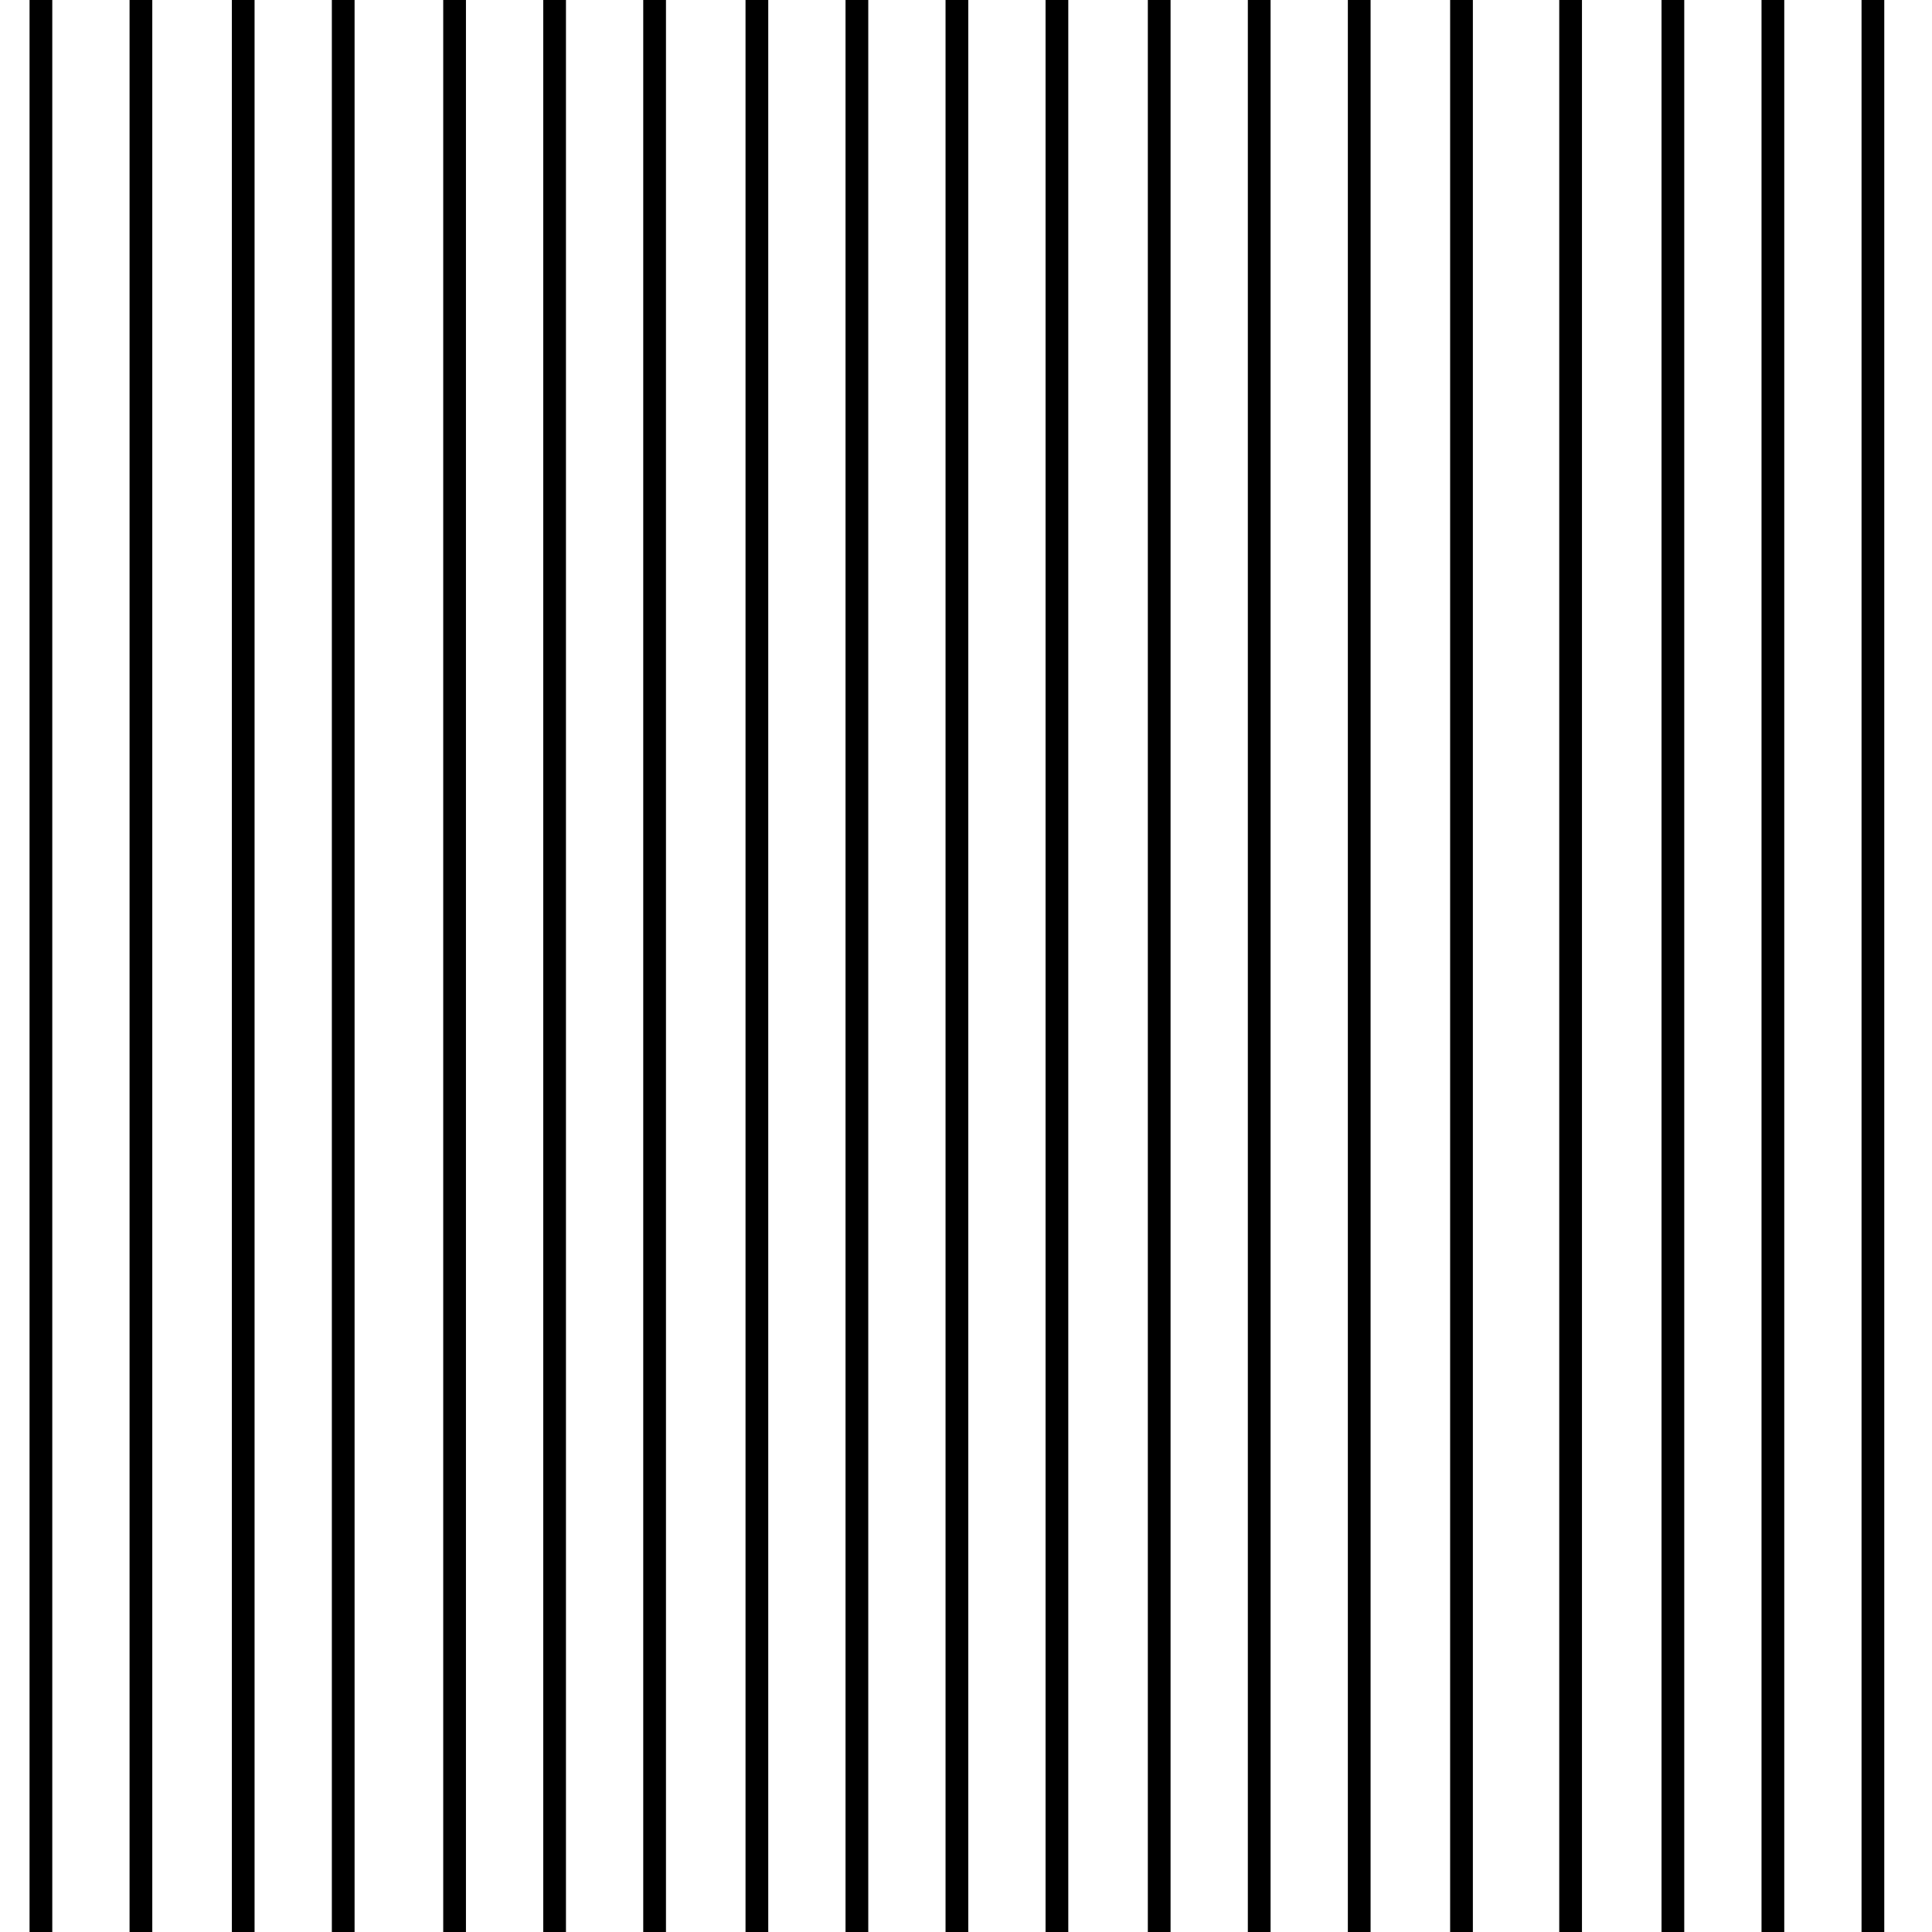
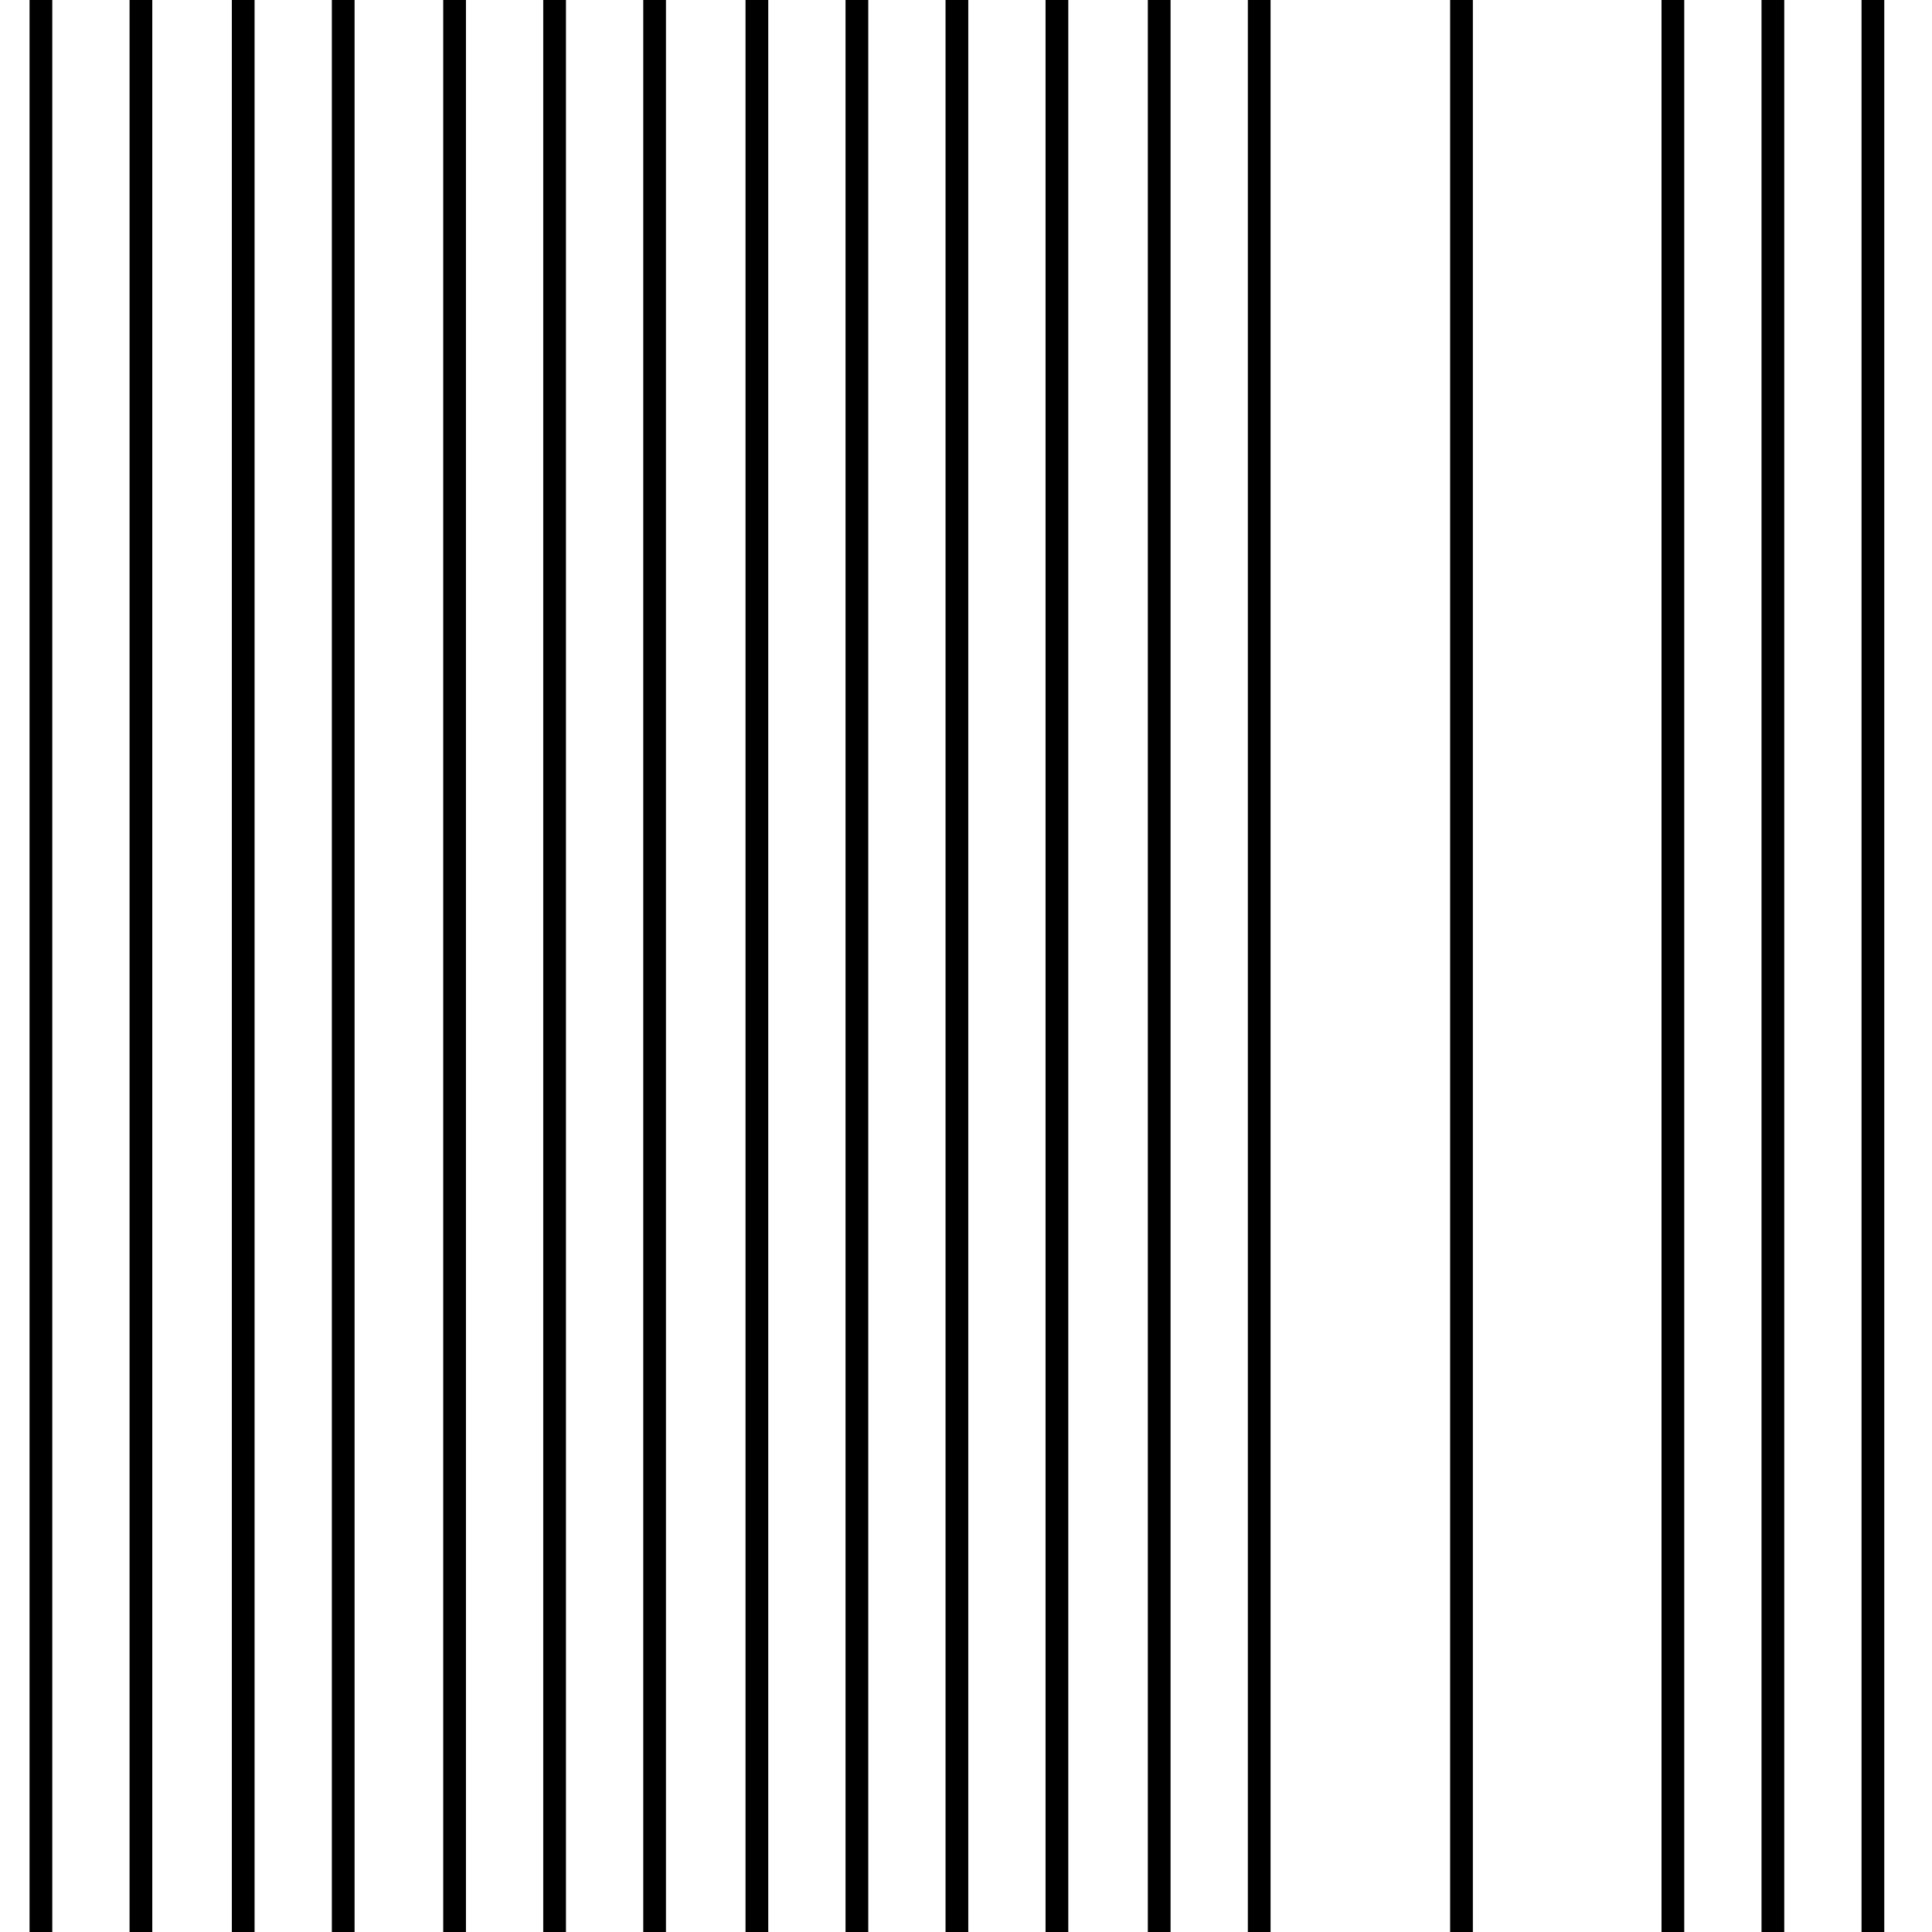
<svg xmlns="http://www.w3.org/2000/svg" version="1.1" id="Layer_2_00000180368027982886682460000011033349153128883592_" x="0px" y="0px" viewBox="0 0 85 85" style="enable-background:new 0 0 85 85;" xml:space="preserve">
  <style type="text/css">
	.st0{fill:none;stroke:#000000;stroke-miterlimit:10;}
</style>
  <g>
    <line class="st0" x1="1.8" y1="-0.6" x2="1.8" y2="85.5" />
    <line class="st0" x1="6.2" y1="-0.6" x2="6.2" y2="85.5" />
    <line class="st0" x1="10.7" y1="-0.6" x2="10.7" y2="85.5" />
    <line class="st0" x1="15.1" y1="-0.6" x2="15.1" y2="85.5" />
    <line class="st0" x1="20" y1="-0.6" x2="20" y2="85.5" />
    <line class="st0" x1="24.4" y1="-0.6" x2="24.4" y2="85.5" />
    <line class="st0" x1="28.8" y1="-0.6" x2="28.8" y2="85.5" />
    <line class="st0" x1="33.3" y1="-0.6" x2="33.3" y2="85.5" />
    <line class="st0" x1="37.7" y1="-0.6" x2="37.7" y2="85.5" />
    <line class="st0" x1="42.1" y1="-0.6" x2="42.1" y2="85.5" />
    <line class="st0" x1="46.5" y1="-0.6" x2="46.5" y2="85.5" />
    <line class="st0" x1="51" y1="-0.6" x2="51" y2="85.5" />
    <line class="st0" x1="55.4" y1="-0.6" x2="55.4" y2="85.5" />
-     <line class="st0" x1="59.8" y1="-0.6" x2="59.8" y2="85.5" />
    <line class="st0" x1="64.3" y1="-0.6" x2="64.3" y2="85.5" />
-     <line class="st0" x1="69.1" y1="-0.6" x2="69.1" y2="85.5" />
    <line class="st0" x1="73.6" y1="-0.6" x2="73.6" y2="85.5" />
    <line class="st0" x1="78" y1="-0.6" x2="78" y2="85.5" />
    <line class="st0" x1="82.4" y1="-0.6" x2="82.4" y2="85.5" />
  </g>
</svg>